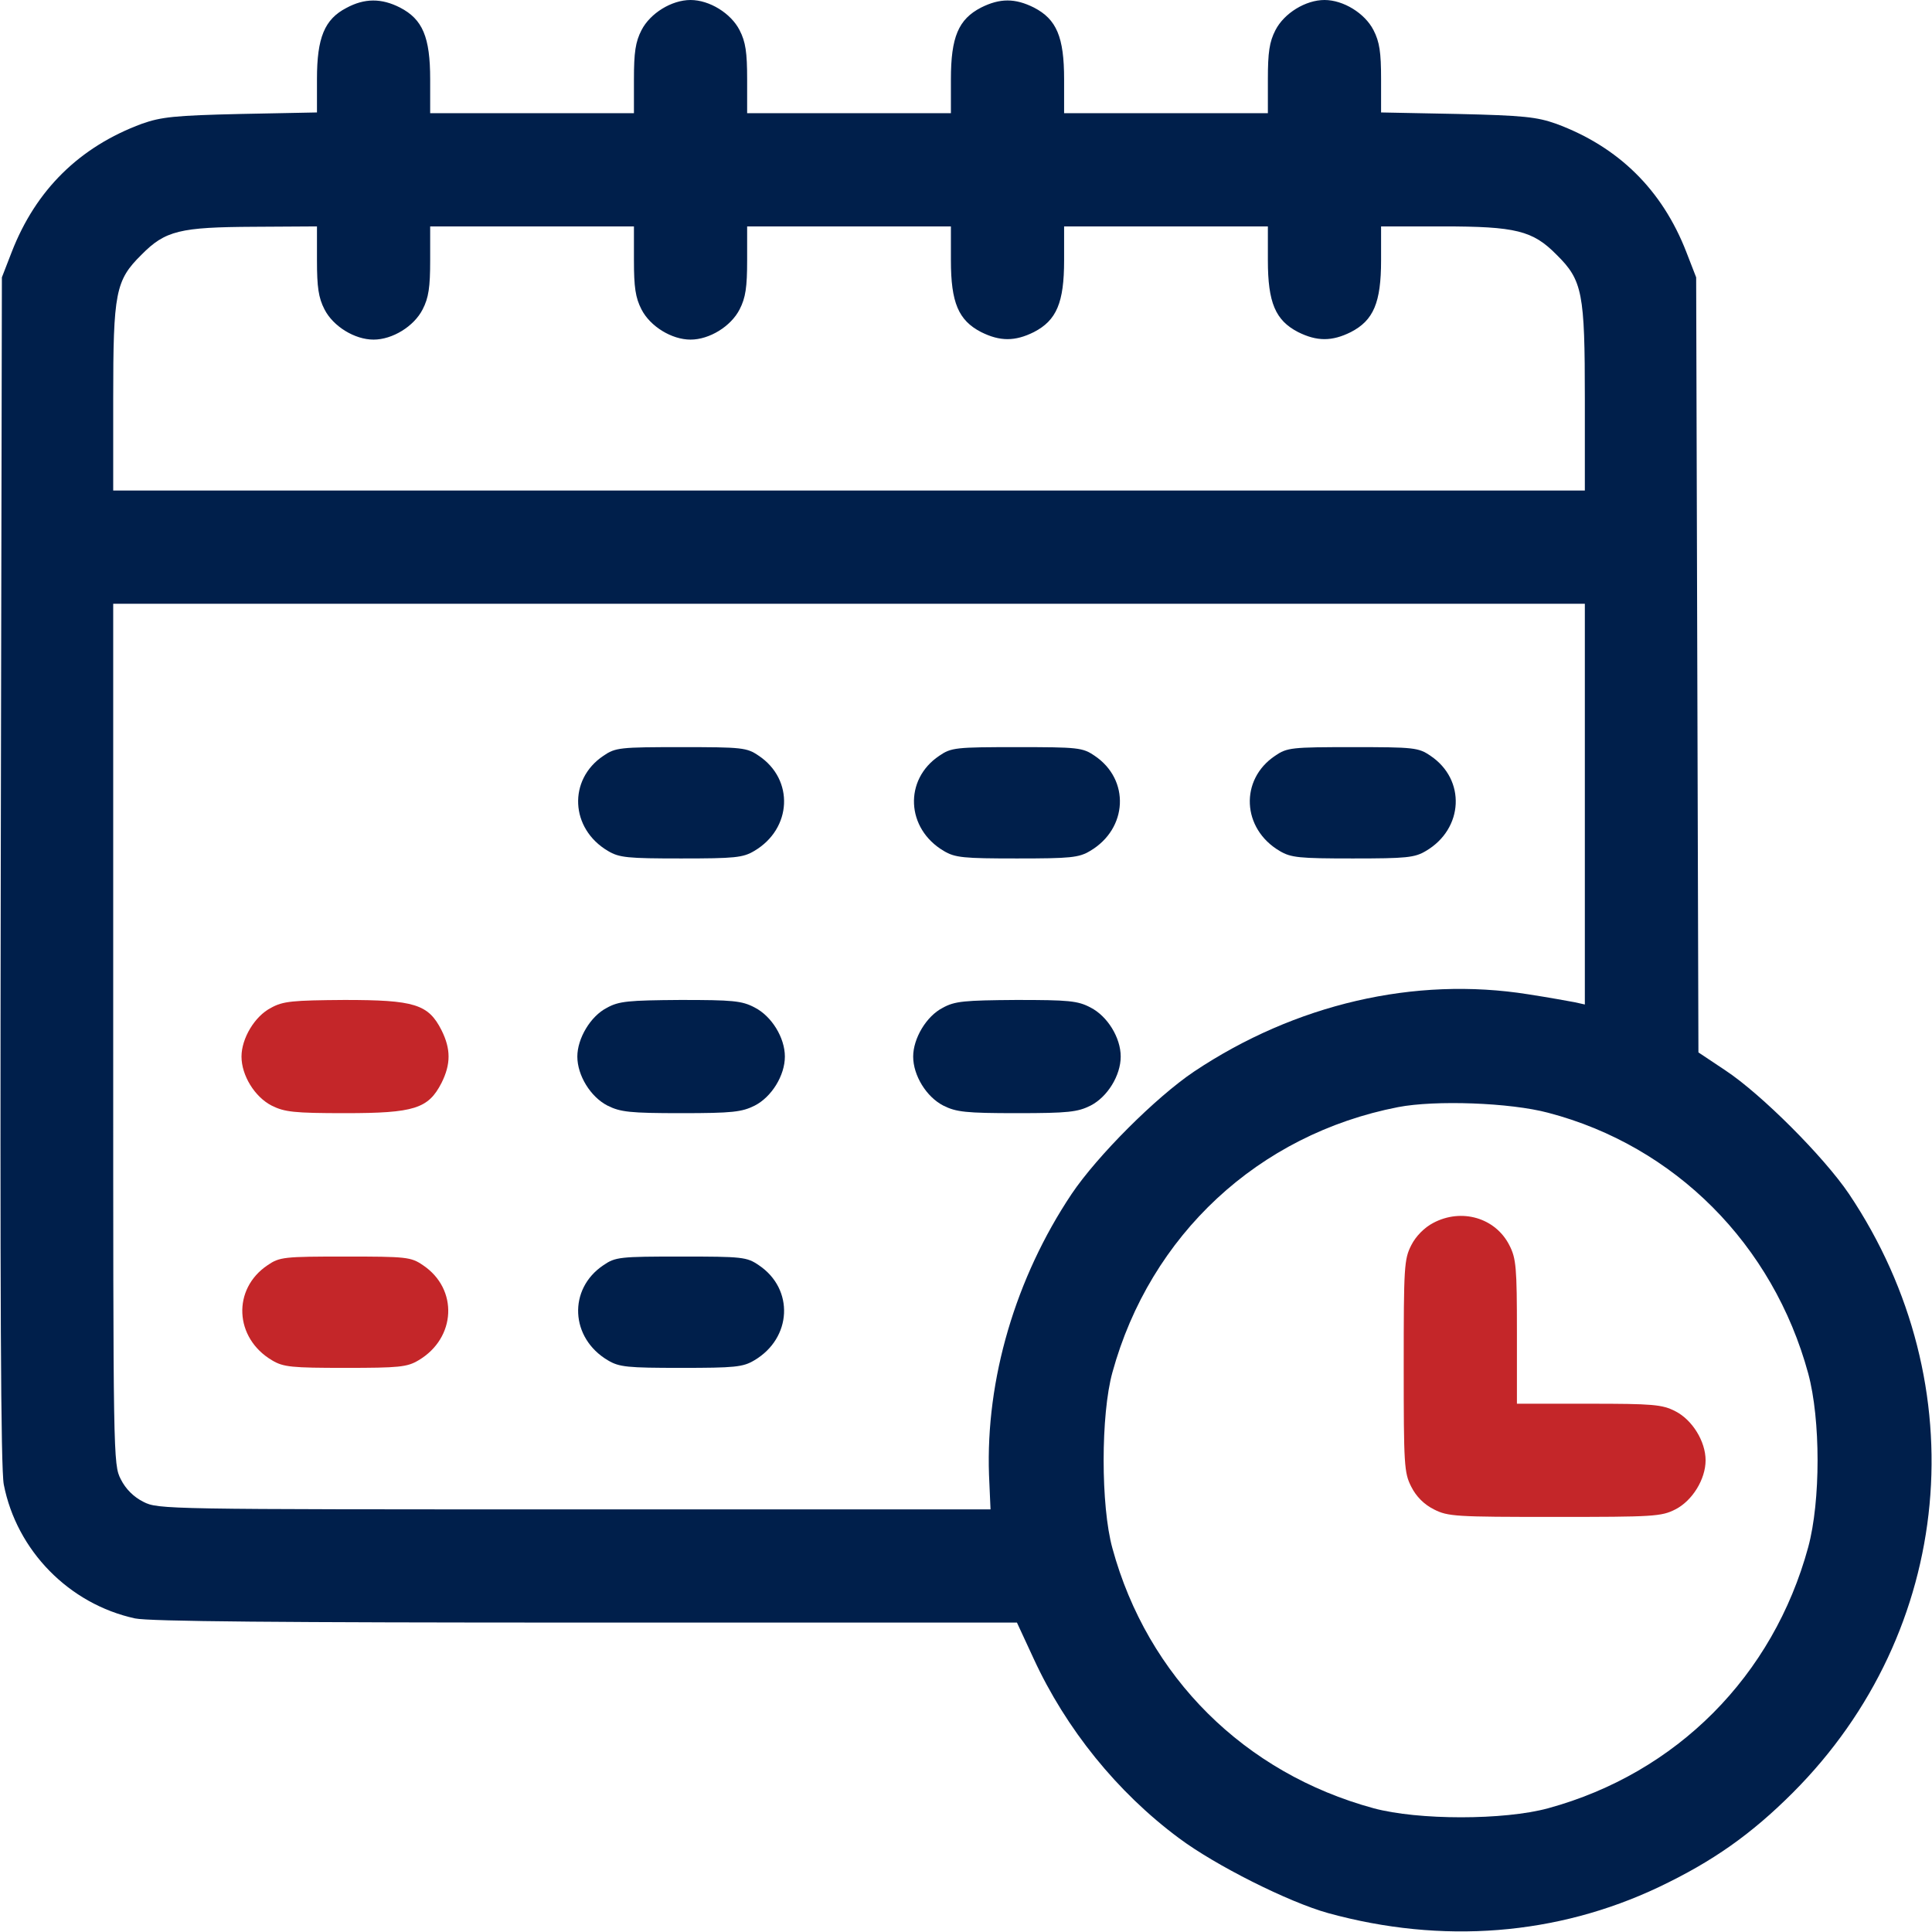
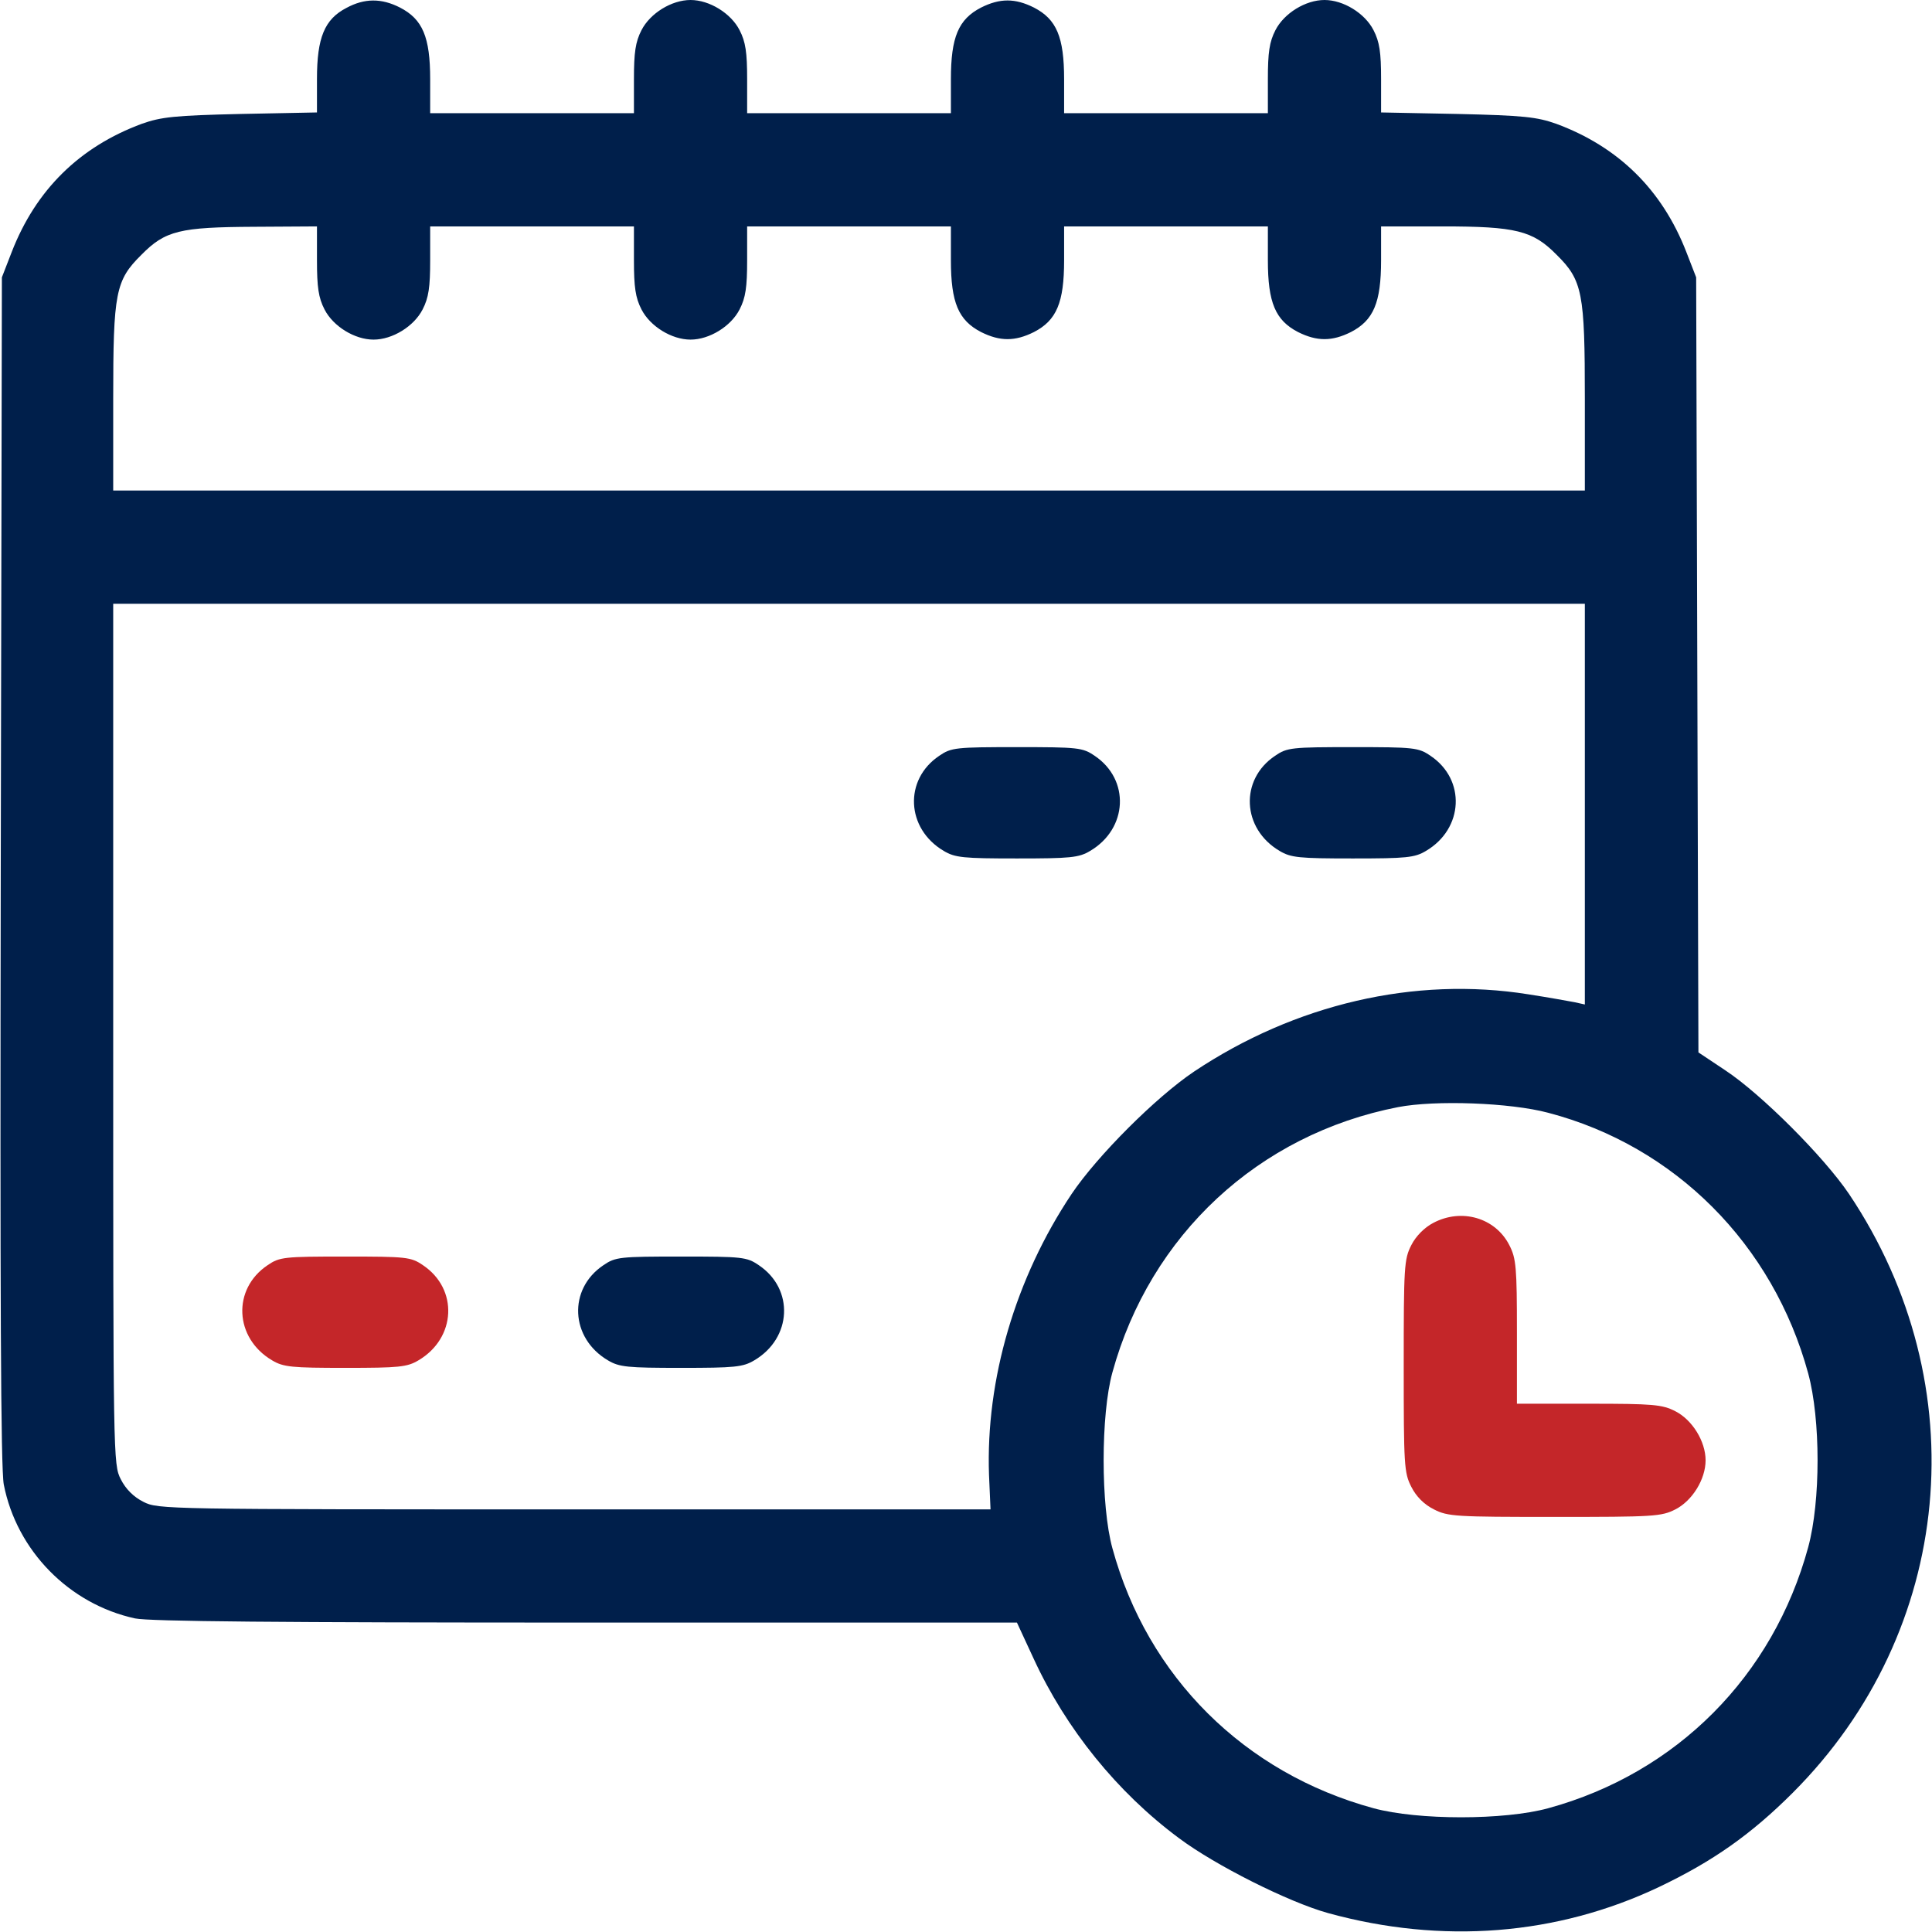
<svg xmlns="http://www.w3.org/2000/svg" version="1.1" id="レイヤー_1" x="0px" y="0px" viewBox="0 0 512 512" style="enable-background:new 0 0 512 512;" xml:space="preserve">
  <style type="text/css">
	.st0{fill:#001F4B;}
	.st1{fill:#C42629;}
</style>
  <g transform="translate(0,512) scale(0.1,-0.1)">
    <path class="st0" d="M918,5099c-58-30-78-79-78-188v-89l-202-4c-176-4-211-8-262-26c-165-61-281-175-345-340l-26-67L2,2815   c-2-1134,0-1586,8-1629c34-175,173-317,348-355c38-8,382-11,1195-11h1142l44-95c86-187,222-355,385-476c96-72,291-170,396-199   c302-83,606-59,876,69c143,68,245,140,355,250c428,428,489,1080,149,1587c-67,99-232,264-327,327l-72,48l-3,1027l-3,1027l-26,67   c-64,165-180,279-345,340c-51,18-86,22-261,26l-203,4v89c0,70-4,98-20,129c-23,45-80,80-130,80s-107-35-130-80c-16-31-20-59-20-130   v-90h-270h-270v90c0,112-20,159-80,190c-50,25-90,25-140,0c-60-31-80-78-80-190v-90h-270h-270v90c0,71-4,99-20,130   c-23,45-80,80-130,80s-107-35-130-80c-16-31-20-59-20-130v-90h-270h-270v90c0,112-20,159-80,190C1011,5125,966,5125,918,5099z    M840,4430c0-71,4-99,20-130c23-45,80-80,130-80s107,35,130,80c16,31,20,59,20,130v90h270h270v-90c0-71,4-99,20-130   c23-45,80-80,130-80s107,35,130,80c16,31,20,59,20,130v90h270h270v-90c0-112,20-159,80-190c50-25,90-25,140,0c60,31,80,78,80,190   v90h270h270v-90c0-112,20-159,80-190c50-25,90-25,140,0c60,31,80,78,80,190v90h163c194,0,239-11,302-75c69-68,75-101,75-382v-243   H2250H300v243c0,282,6,314,75,382c63,64,102,73,298,74l167,1V4430z M4200,2989v-531l-27,6c-16,3-71,13-123,21   c-301,48-618-26-886-205c-101-68-256-223-324-324c-149-223-228-492-219-745l4-91H1522c-1086,0-1103,0-1142,20c-26,13-47,34-60,60   c-20,39-20,56-20,1180v1140h1950h1950V2989z M4103,2171c336-88,596-349,689-691c33-122,33-338,0-460c-93-342-349-599-689-692   c-117-32-345-32-463,0c-342,93-599,348-692,689c-31,112-31,354,0,466c100,364,387,631,757,703C3803,2205,4002,2198,4103,2171z" />
-     <path class="st0" d="M1599,3117c-94-63-88-193,12-252c30-18,52-20,194-20s164,2,194,20c100,59,106,189,12,252c-32,22-44,23-206,23   S1631,3139,1599,3117z" />
    <path class="st0" d="M2489,3117c-94-63-88-193,12-252c30-18,52-20,194-20s164,2,194,20c100,59,106,189,12,252c-32,22-44,23-206,23   S2521,3139,2489,3117z" />
    <path class="st0" d="M3379,3117c-94-63-88-193,12-252c30-18,52-20,194-20s164,2,194,20c100,59,106,189,12,252c-32,22-44,23-206,23   S3411,3139,3379,3117z" />
-     <path class="st1" d="M718,2449c-43-22-78-81-78-129c0-50,35-107,80-130c34-17,59-20,195-20c183,0,220,12,255,80c25,50,25,90,0,140   c-35,69-72,80-257,80C776,2469,750,2467,718,2449z" />
-     <path class="st0" d="M1608,2449c-43-22-78-81-78-129c0-50,35-107,80-130c34-17,59-20,195-20s161,3,195,20c45,23,80,80,80,130   s-35,107-80,130c-34,18-58,20-197,20C1666,2469,1640,2467,1608,2449z" />
-     <path class="st0" d="M2498,2449c-43-22-78-81-78-129c0-50,35-107,80-130c34-17,59-20,195-20s161,3,195,20c45,23,80,80,80,130   s-35,107-80,130c-34,18-58,20-197,20C2556,2469,2530,2467,2498,2449z" />
    <path class="st1" d="M709,1767c-94-63-88-193,12-252c30-18,52-20,194-20s164,2,194,20c100,59,106,189,12,252c-32,22-44,23-206,23   S741,1789,709,1767z" />
    <path class="st0" d="M1599,1767c-94-63-88-193,12-252c30-18,52-20,194-20s164,2,194,20c100,59,106,189,12,252c-32,22-44,23-206,23   S1631,1789,1599,1767z" />
    <path class="st1" d="M3798,1879c-23-12-46-35-58-59c-19-37-20-58-20-320s1-283,20-320c13-26,34-47,60-60c37-19,58-20,320-20   s283,1,320,20c45,23,80,80,80,130s-35,107-80,130c-35,18-59,20-230,20h-190v190c0,171-2,195-20,230C3963,1893,3873,1919,3798,1879z   " />
  </g>
</svg>